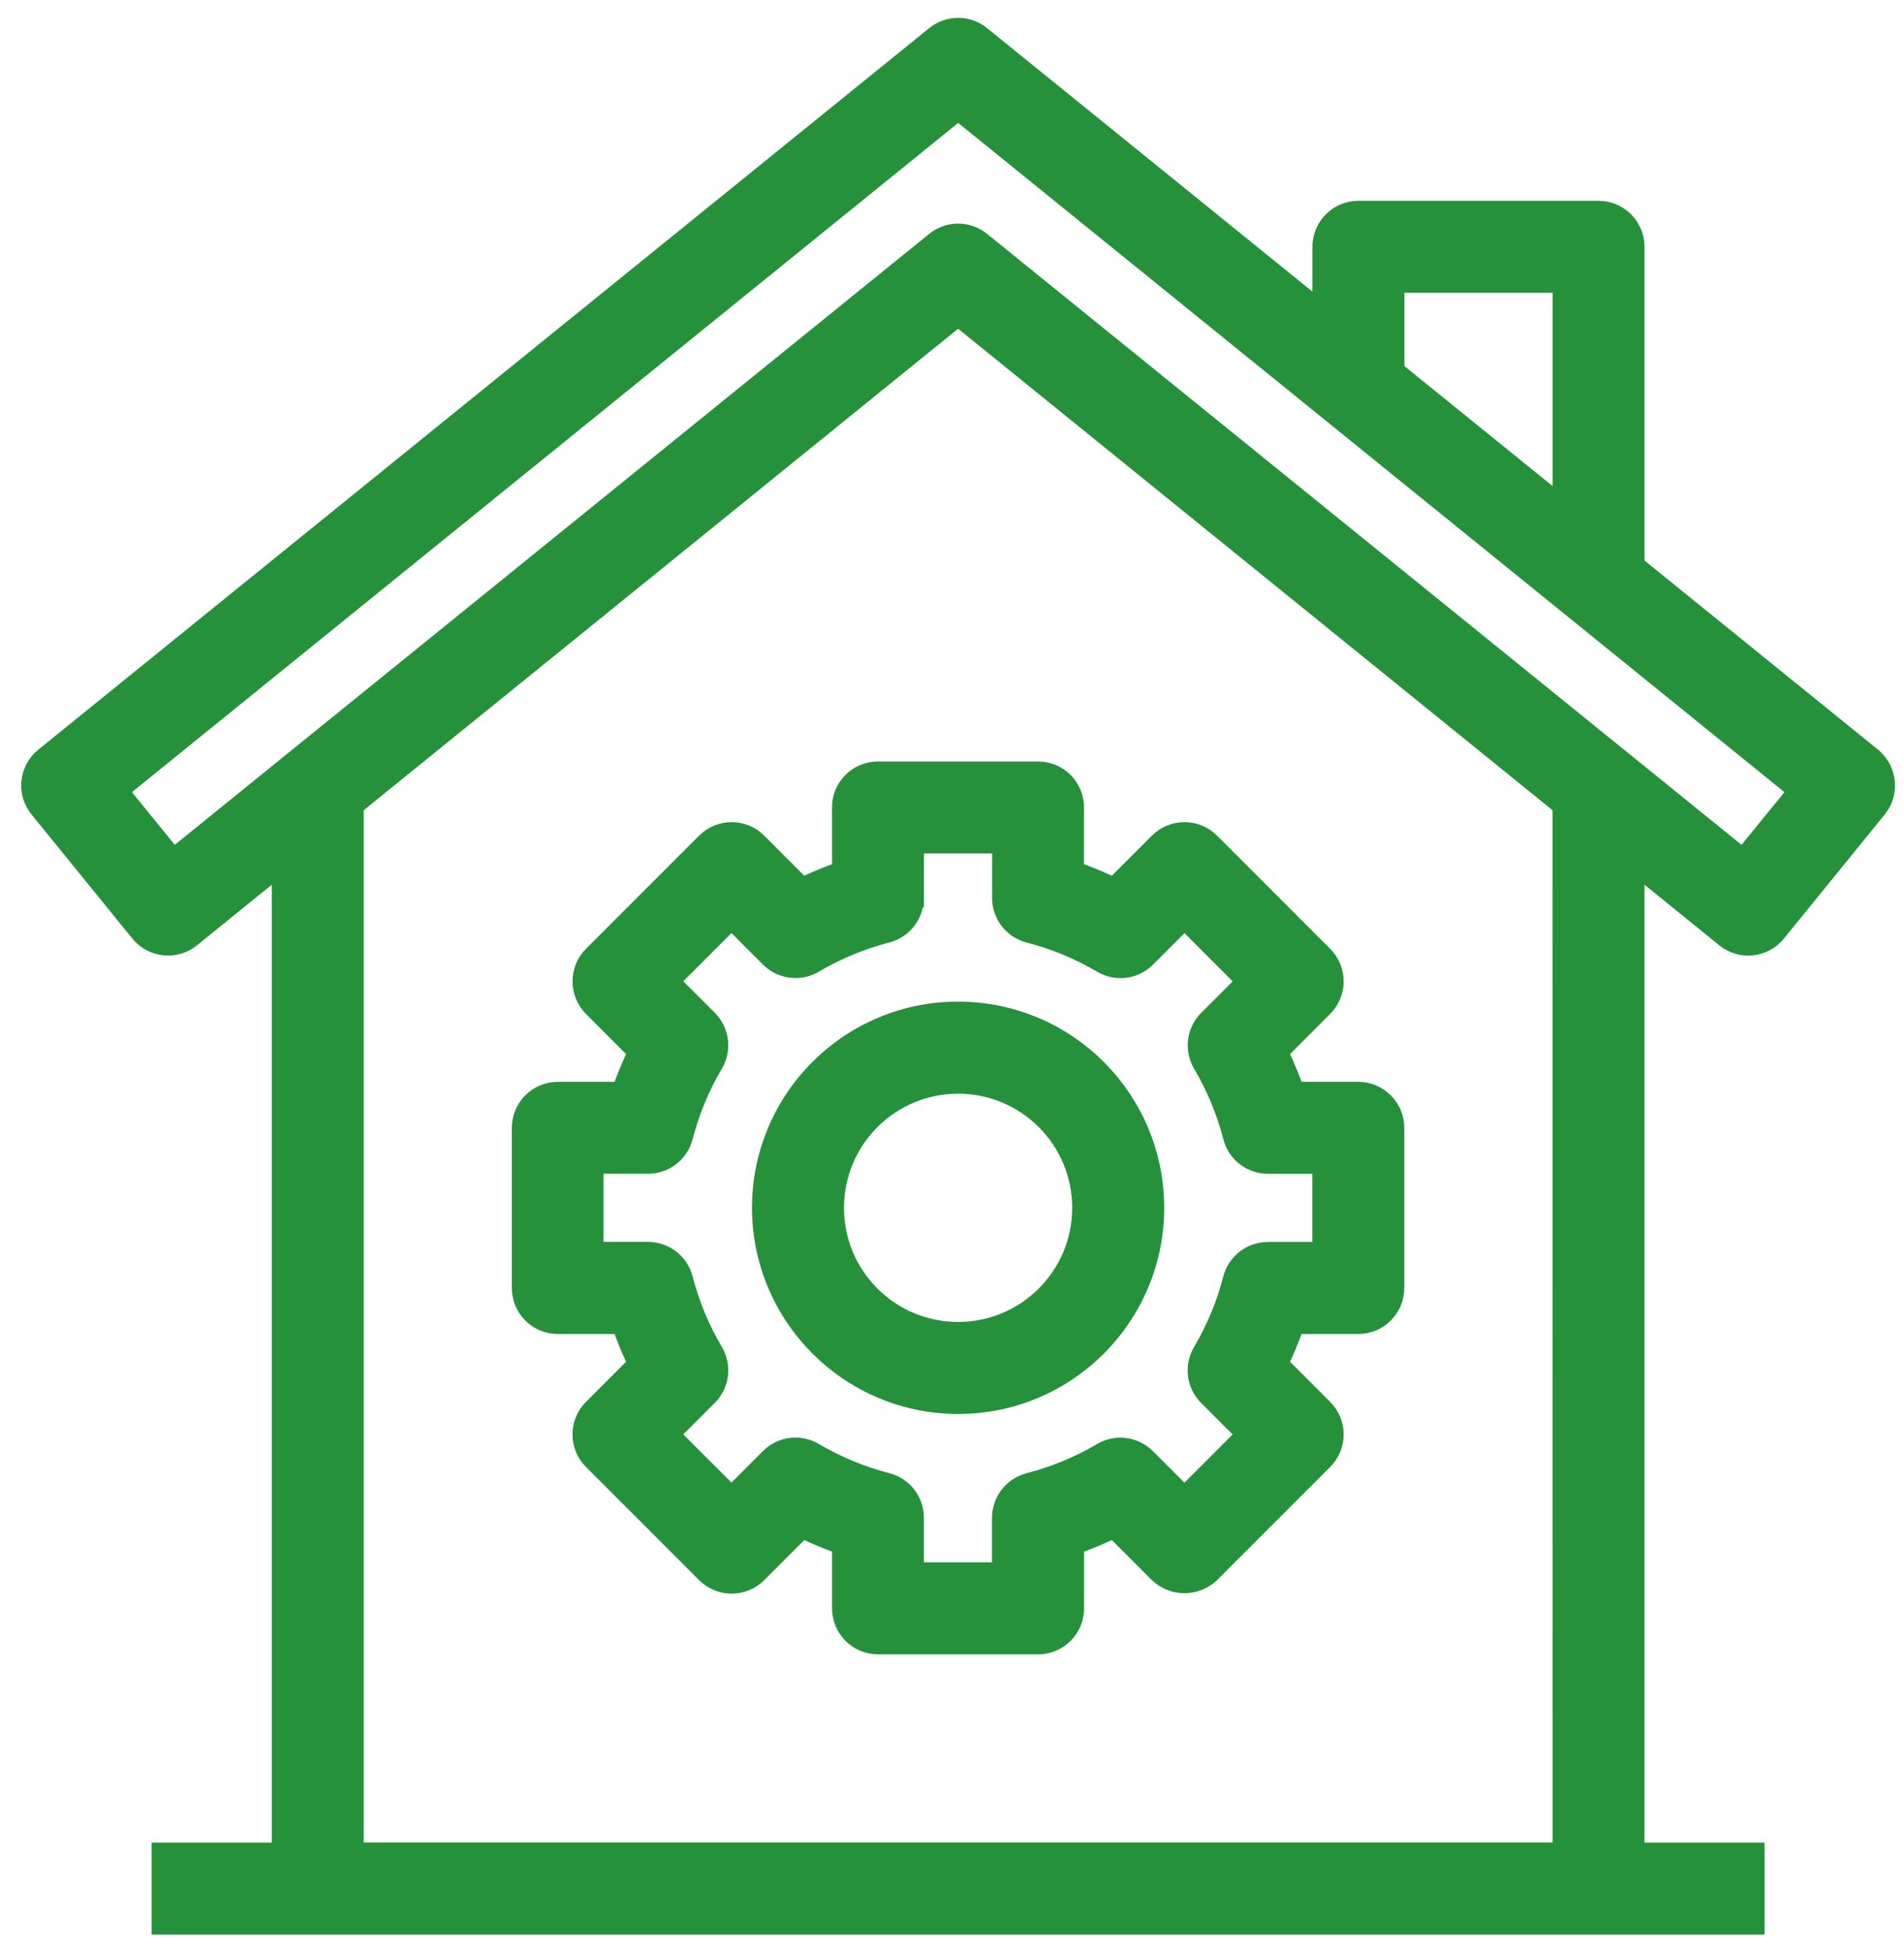
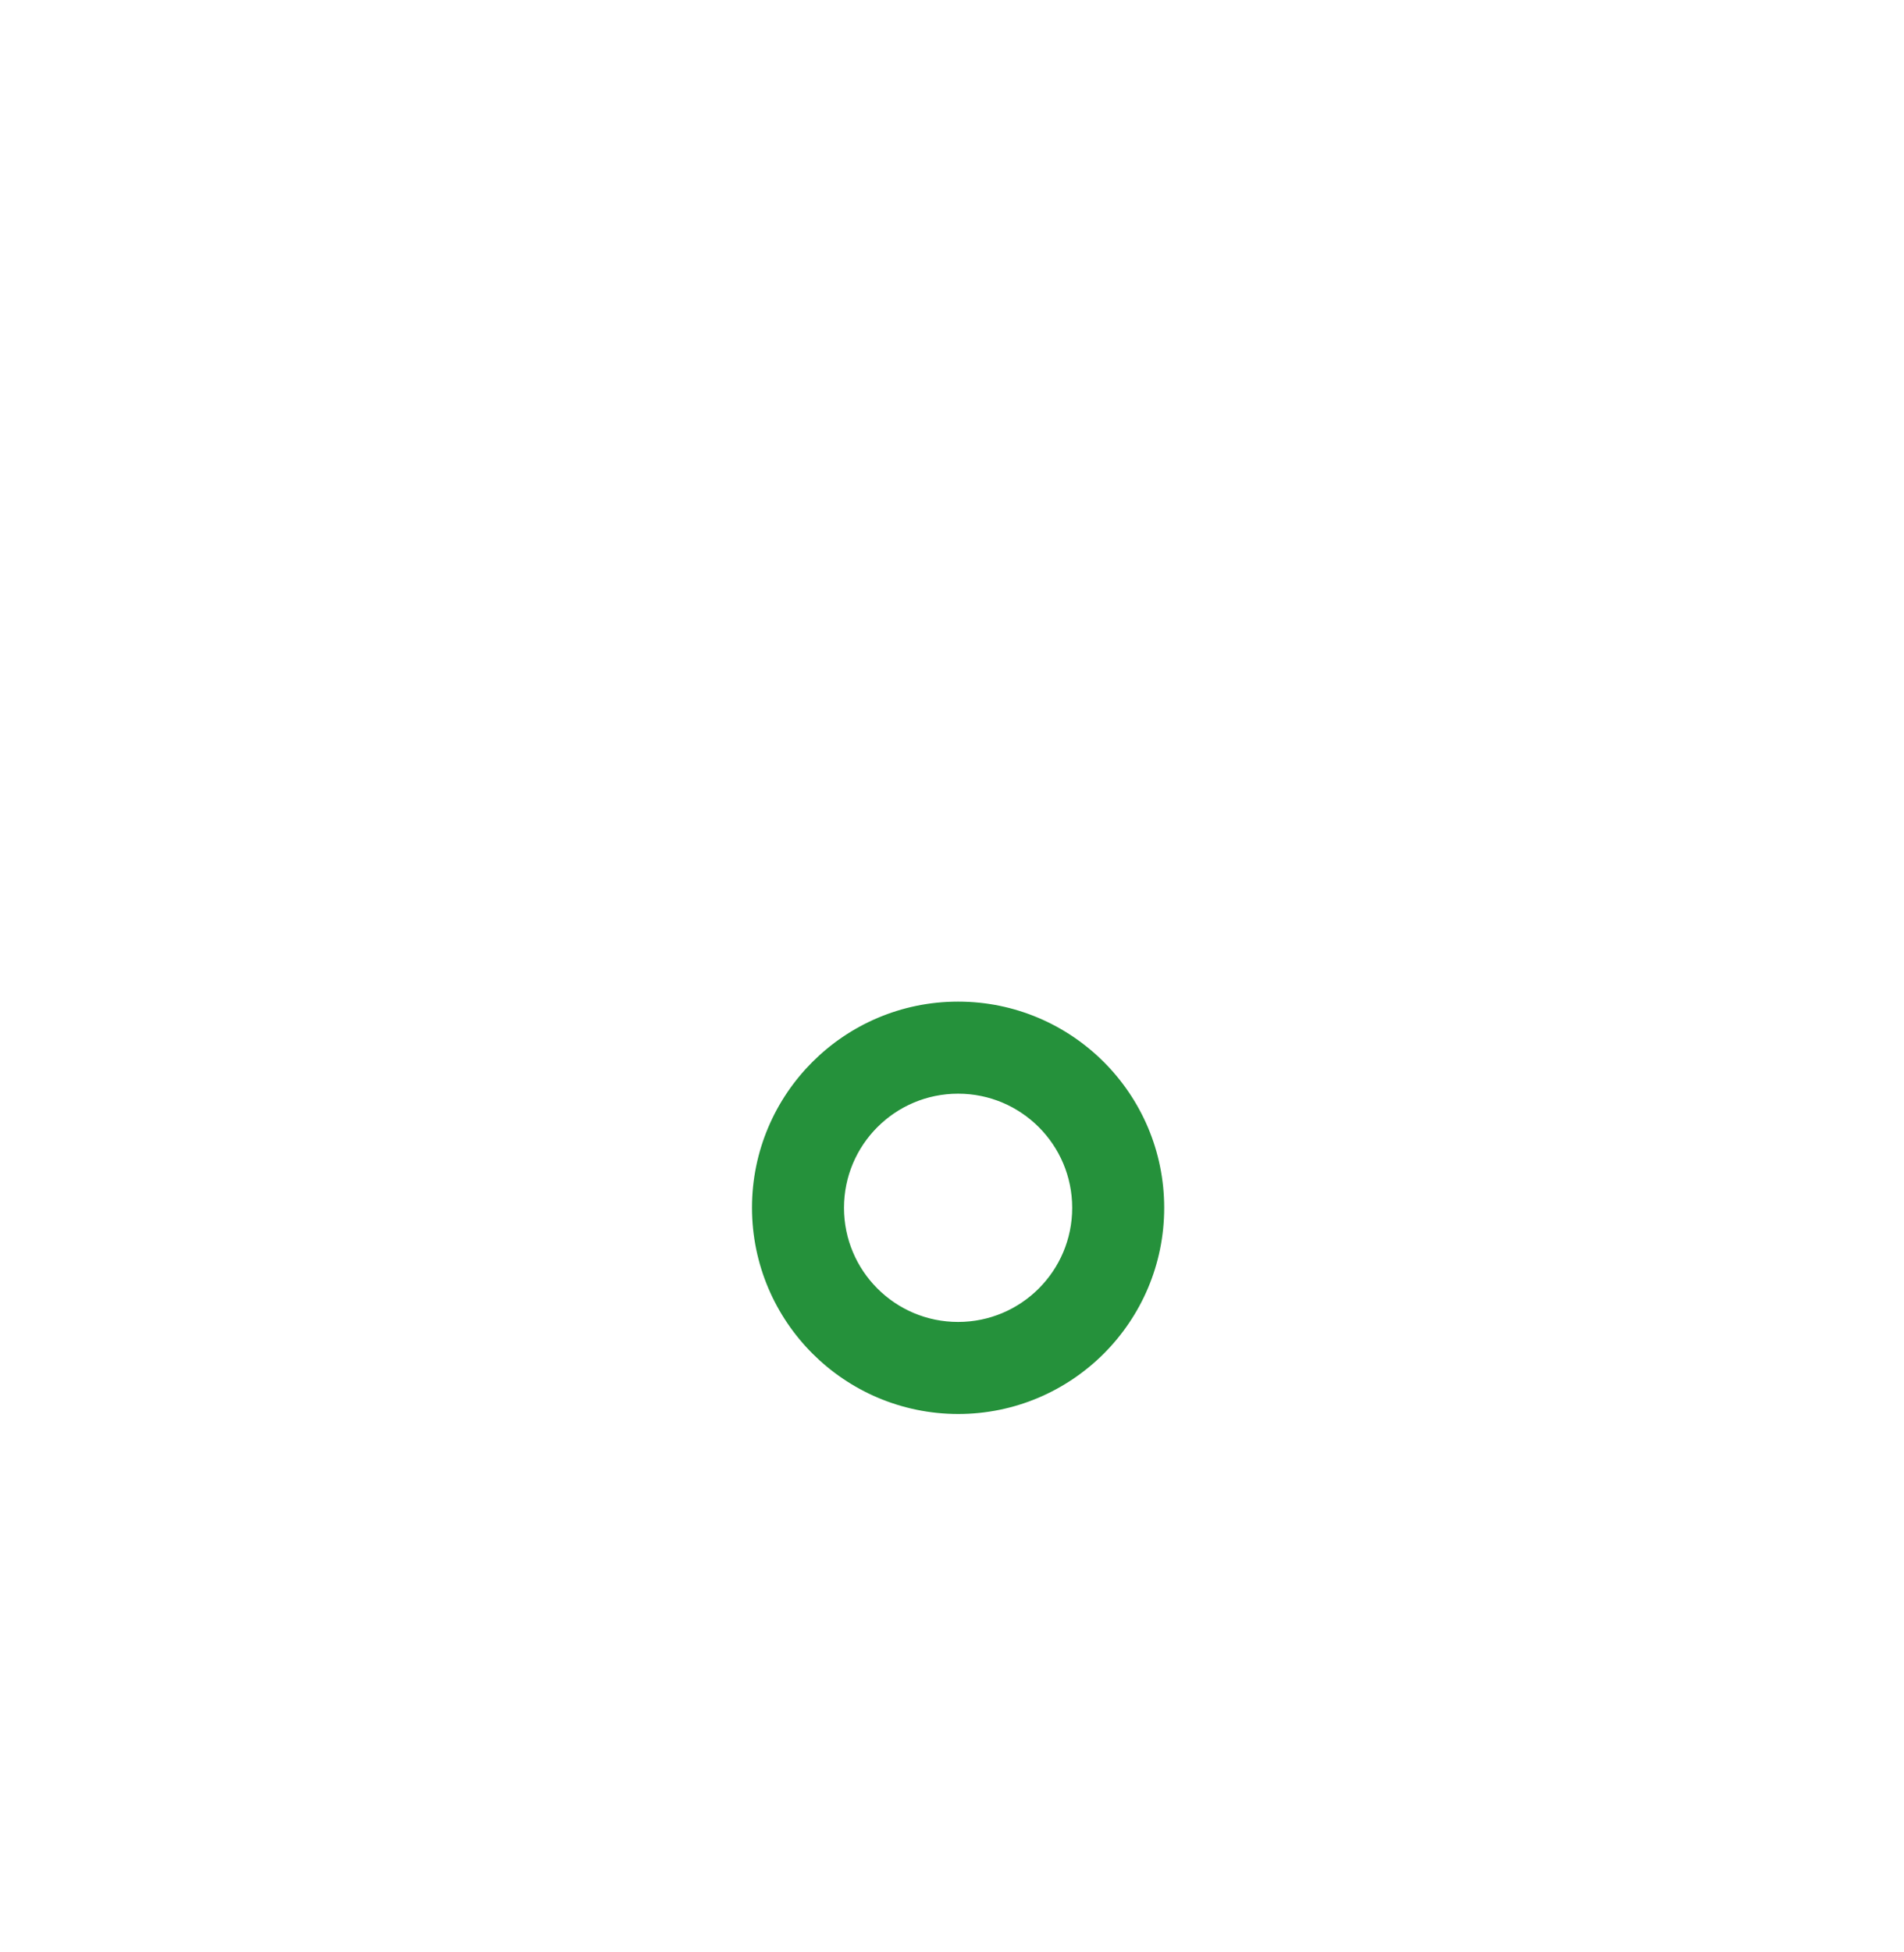
<svg xmlns="http://www.w3.org/2000/svg" width="80" height="82" viewBox="0 0 80 82">
  <g fill="#25913B" stroke="#25913B" stroke-width=".5" transform="translate(1 1)">
-     <path d="M34.21,32.913 L34.21,35.472 C33.71,35.65 33.219,35.853 32.741,36.082 L30.932,34.272 C30.275,33.616 29.21,33.616 28.553,34.272 L23.797,39.028 C23.141,39.685 23.141,40.75 23.797,41.407 L25.606,43.219 C25.378,43.697 25.175,44.188 24.997,44.688 L22.438,44.688 C21.51,44.688 20.756,45.441 20.756,46.369 L20.756,53.097 C20.756,54.025 21.51,54.778 22.438,54.778 L24.997,54.778 C25.175,55.278 25.378,55.769 25.606,56.247 L23.797,58.057 C23.141,58.713 23.141,59.778 23.797,60.435 L28.553,65.191 C29.21,65.847 30.275,65.847 30.932,65.191 L32.741,63.382 C33.219,63.61 33.71,63.813 34.21,63.991 L34.21,66.55 C34.21,67.479 34.963,68.232 35.891,68.232 L42.619,68.232 C43.547,68.232 44.3,67.479 44.3,66.55 L44.3,63.991 C44.8,63.813 45.291,63.61 45.769,63.382 L47.578,65.191 C48.244,65.822 49.288,65.822 49.957,65.191 L54.713,60.435 C55.369,59.778 55.369,58.713 54.713,58.057 L52.903,56.247 C53.132,55.769 53.335,55.278 53.513,54.778 L56.072,54.778 C57,54.778 57.753,54.025 57.753,53.097 L57.753,46.369 C57.753,45.441 57,44.688 56.072,44.688 L53.513,44.688 C53.335,44.188 53.132,43.697 52.903,43.219 L54.713,41.407 C55.369,40.75 55.369,39.685 54.713,39.028 L49.957,34.272 C49.3,33.616 48.235,33.616 47.578,34.272 L45.766,36.082 C45.288,35.853 44.797,35.65 44.297,35.472 L44.297,32.913 C44.297,31.985 43.544,31.232 42.616,31.232 L35.888,31.232 C34.96,31.232 34.206,31.985 34.206,32.913 L34.21,32.913 Z M37.572,36.716 L37.572,34.594 L40.935,34.594 L40.935,36.716 C40.935,37.482 41.453,38.153 42.197,38.344 C43.26,38.619 44.278,39.041 45.225,39.597 C45.885,39.988 46.728,39.882 47.269,39.338 L48.769,37.838 L51.147,40.216 L49.647,41.716 C49.103,42.257 48.997,43.1 49.388,43.76 C49.947,44.707 50.369,45.725 50.644,46.788 C50.835,47.529 51.503,48.047 52.269,48.05 L54.391,48.05 L54.391,51.413 L52.269,51.413 C51.503,51.413 50.835,51.932 50.641,52.675 C50.366,53.738 49.944,54.757 49.385,55.704 C48.994,56.366 49.103,57.207 49.644,57.747 L51.144,59.247 L48.766,61.625 L47.266,60.125 C46.722,59.582 45.881,59.475 45.222,59.866 C44.275,60.422 43.256,60.844 42.194,61.119 C41.453,61.31 40.931,61.982 40.931,62.747 L40.931,64.866 L37.569,64.866 L37.569,62.744 C37.569,61.979 37.05,61.307 36.306,61.116 C35.244,60.841 34.225,60.419 33.278,59.863 C32.619,59.472 31.775,59.579 31.234,60.122 L29.734,61.622 L27.356,59.244 L28.856,57.744 C29.4,57.2 29.506,56.36 29.116,55.7 C28.556,54.754 28.134,53.735 27.859,52.672 C27.669,51.932 27,51.413 26.231,51.41 L24.109,51.41 L24.109,48.047 L26.231,48.047 C26.997,48.047 27.666,47.529 27.859,46.785 C28.134,45.722 28.556,44.704 29.116,43.757 C29.506,43.094 29.397,42.254 28.856,41.713 L27.356,40.213 L29.734,37.835 L31.234,39.335 C31.778,39.878 32.619,39.985 33.278,39.594 C34.225,39.038 35.244,38.616 36.306,38.341 C37.047,38.147 37.566,37.482 37.566,36.713 L37.572,36.716 Z" />
-     <path d="M39.256,58.138 C43.9,58.138 47.666,54.372 47.666,49.728 C47.666,45.084 43.9,41.318 39.256,41.318 C34.612,41.318 30.846,45.084 30.846,49.728 C30.853,54.369 34.612,58.131 39.256,58.138 Z M39.256,44.685 C42.044,44.685 44.3,46.944 44.3,49.729 C44.3,52.516 42.04,54.772 39.256,54.772 C36.468,54.772 34.212,52.513 34.212,49.729 C34.212,46.941 36.472,44.685 39.256,44.685 L39.256,44.685 Z" />
-     <path d="M77.75,30.678 L67.847,22.662 L67.847,9.366 C67.847,8.437 67.094,7.684 66.166,7.684 L56.076,7.684 C55.147,7.684 54.394,8.437 54.394,9.366 L54.394,11.772 L40.316,0.375 C39.7,-0.125 38.819,-0.125 38.2,0.375 L0.766,30.681 C0.044,31.266 -0.069,32.325 0.516,33.047 C0.516,33.047 0.516,33.05 0.519,33.05 L4.756,38.263 C5.341,38.981 6.397,39.091 7.119,38.51 L10.669,35.634 L10.669,76.638 L5.622,76.638 L5.622,80 L72.891,80 L72.891,76.638 L67.847,76.638 L67.847,35.634 L71.397,38.51 C72.119,39.094 73.175,38.985 73.76,38.263 L77.997,33.05 C78.582,32.328 78.472,31.269 77.753,30.685 C77.753,30.685 77.75,30.681 77.75,30.681 L77.75,30.678 Z M57.757,11.047 L64.485,11.047 L64.485,19.938 L57.757,14.494 L57.757,11.047 Z M64.485,76.634 L14.032,76.634 L14.032,32.91 L39.257,12.485 L64.482,32.91 L64.485,76.634 Z M72.21,34.834 L40.316,9.016 C39.701,8.516 38.819,8.516 38.201,9.016 L6.307,34.834 L4.192,32.234 L39.26,3.841 L74.329,32.234 L72.21,34.834 Z" />
+     <path d="M39.256,58.138 C43.9,58.138 47.666,54.372 47.666,49.728 C47.666,45.084 43.9,41.318 39.256,41.318 C34.612,41.318 30.846,45.084 30.846,49.728 C30.853,54.369 34.612,58.131 39.256,58.138 Z M39.256,44.685 C42.044,44.685 44.3,46.944 44.3,49.729 C44.3,52.516 42.04,54.772 39.256,54.772 C36.468,54.772 34.212,52.513 34.212,49.729 C34.212,46.941 36.472,44.685 39.256,44.685 Z" />
  </g>
</svg>